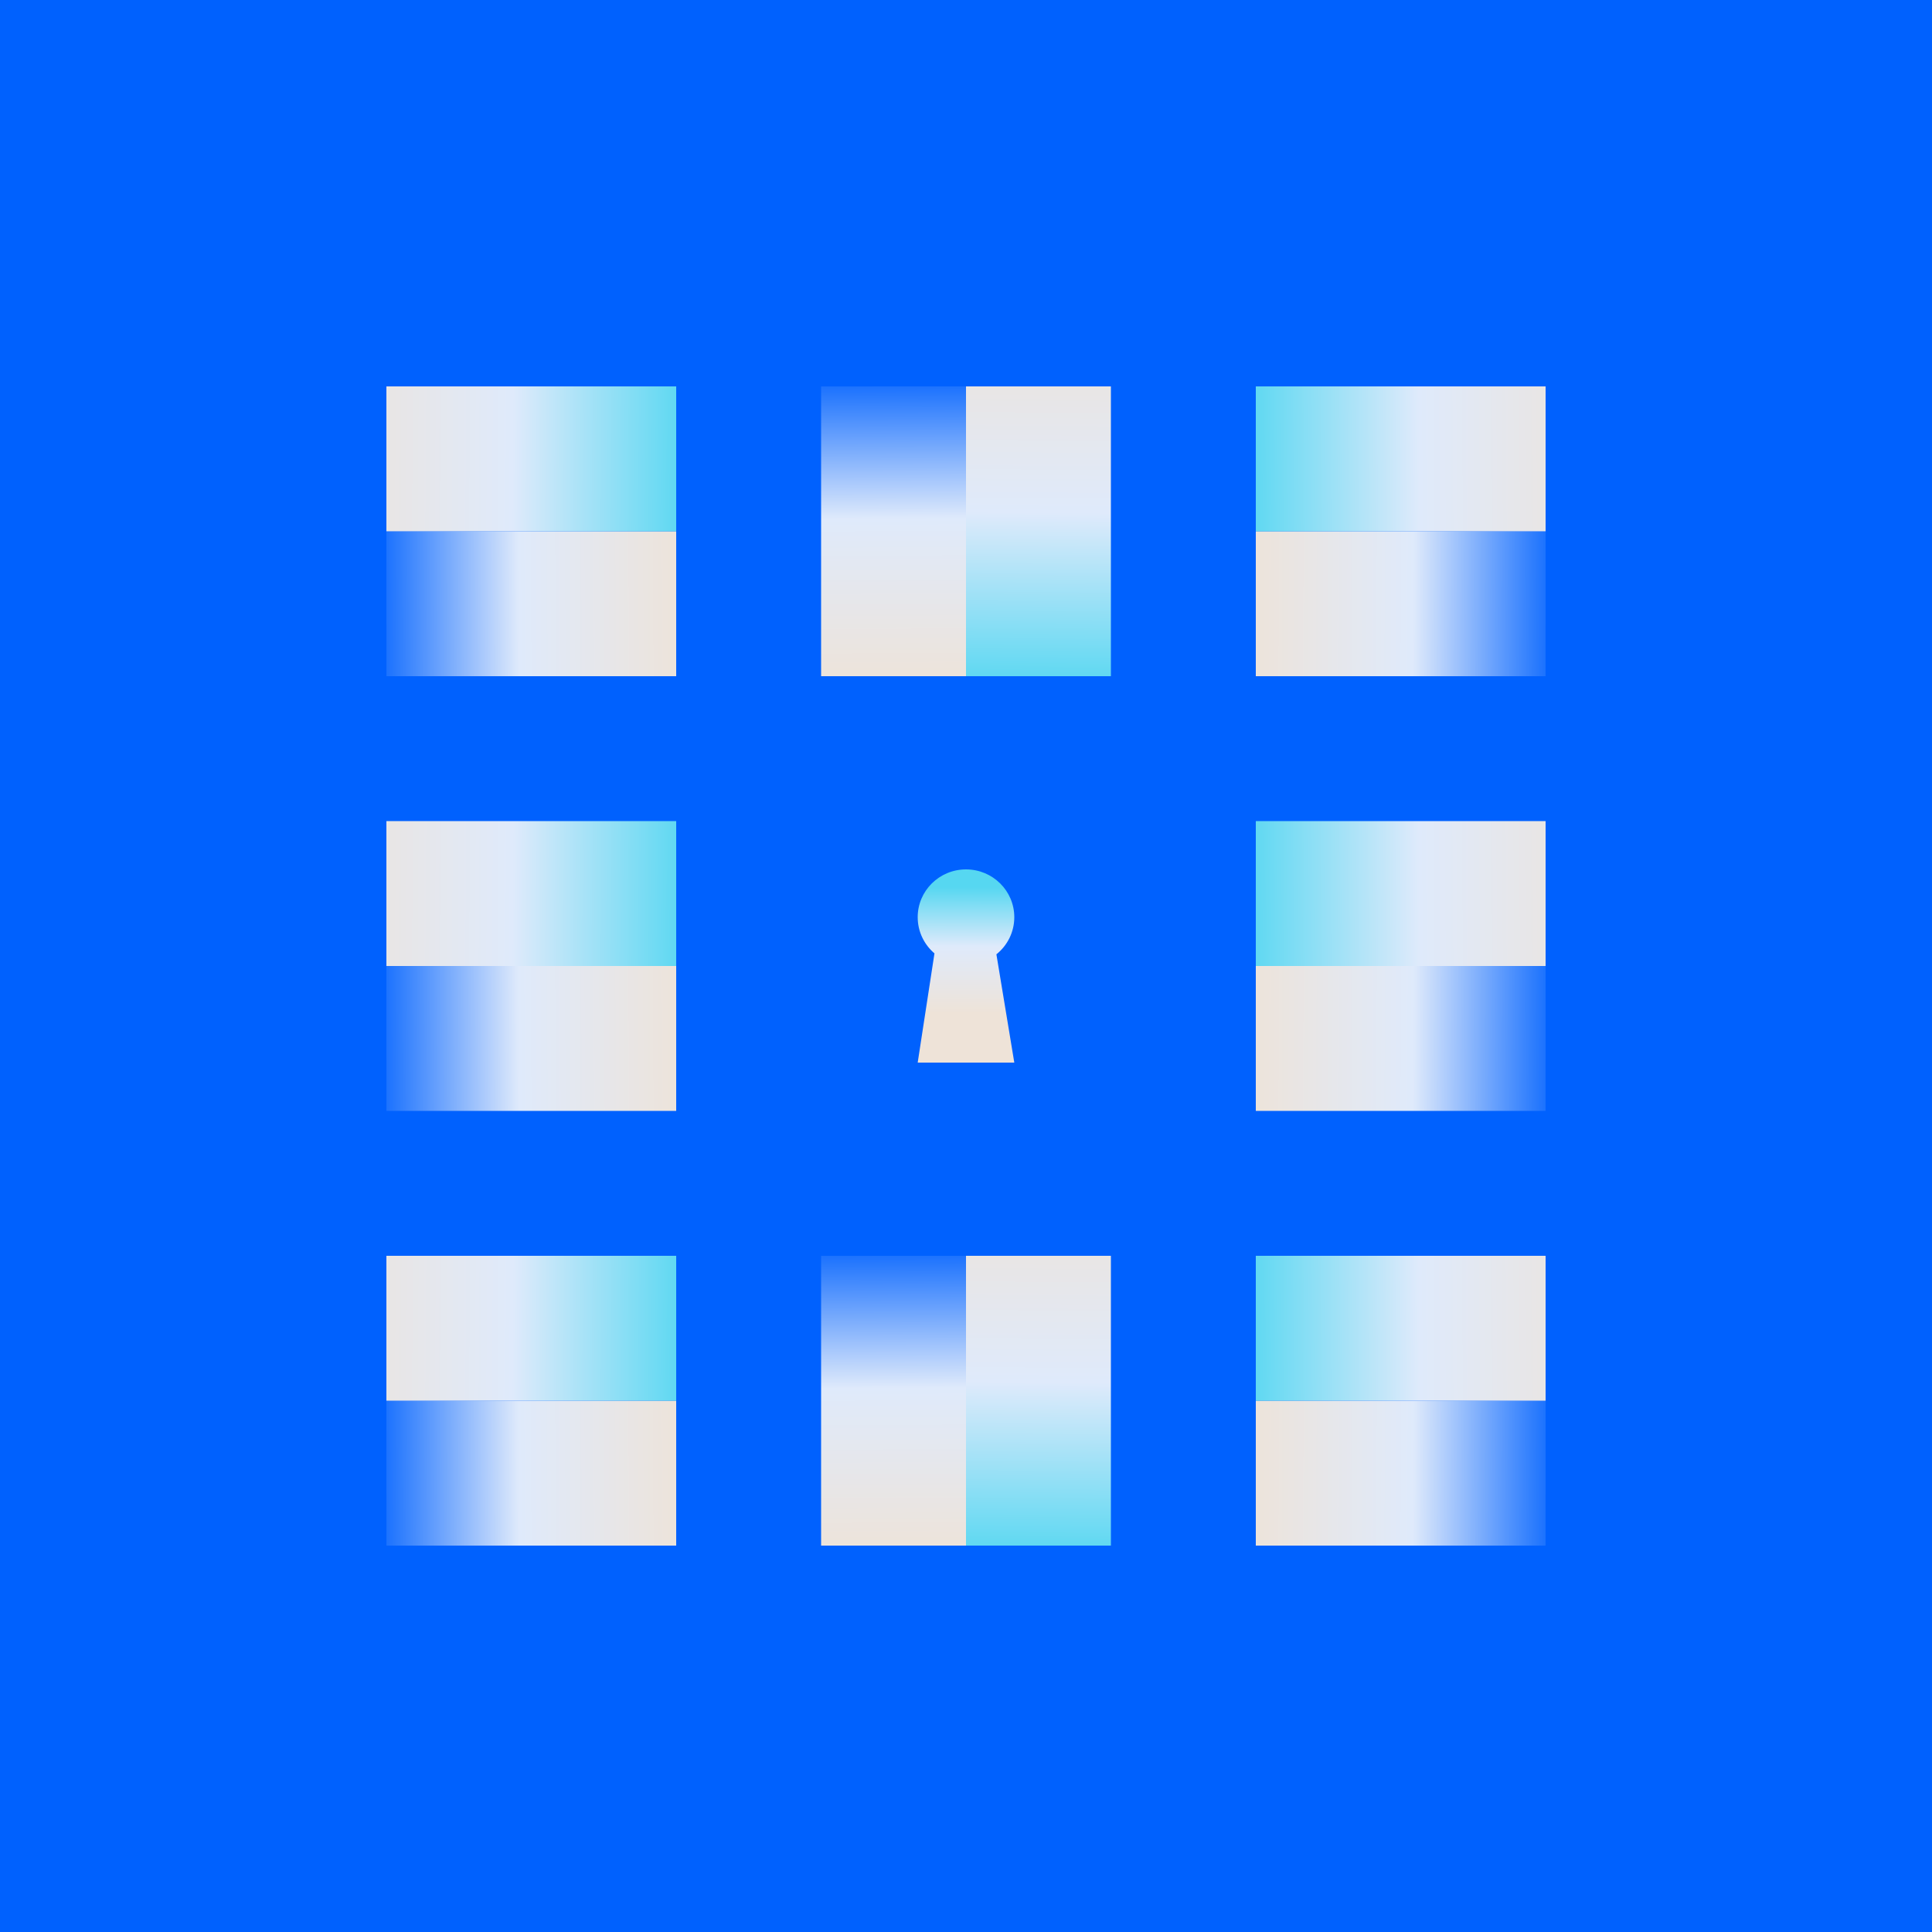
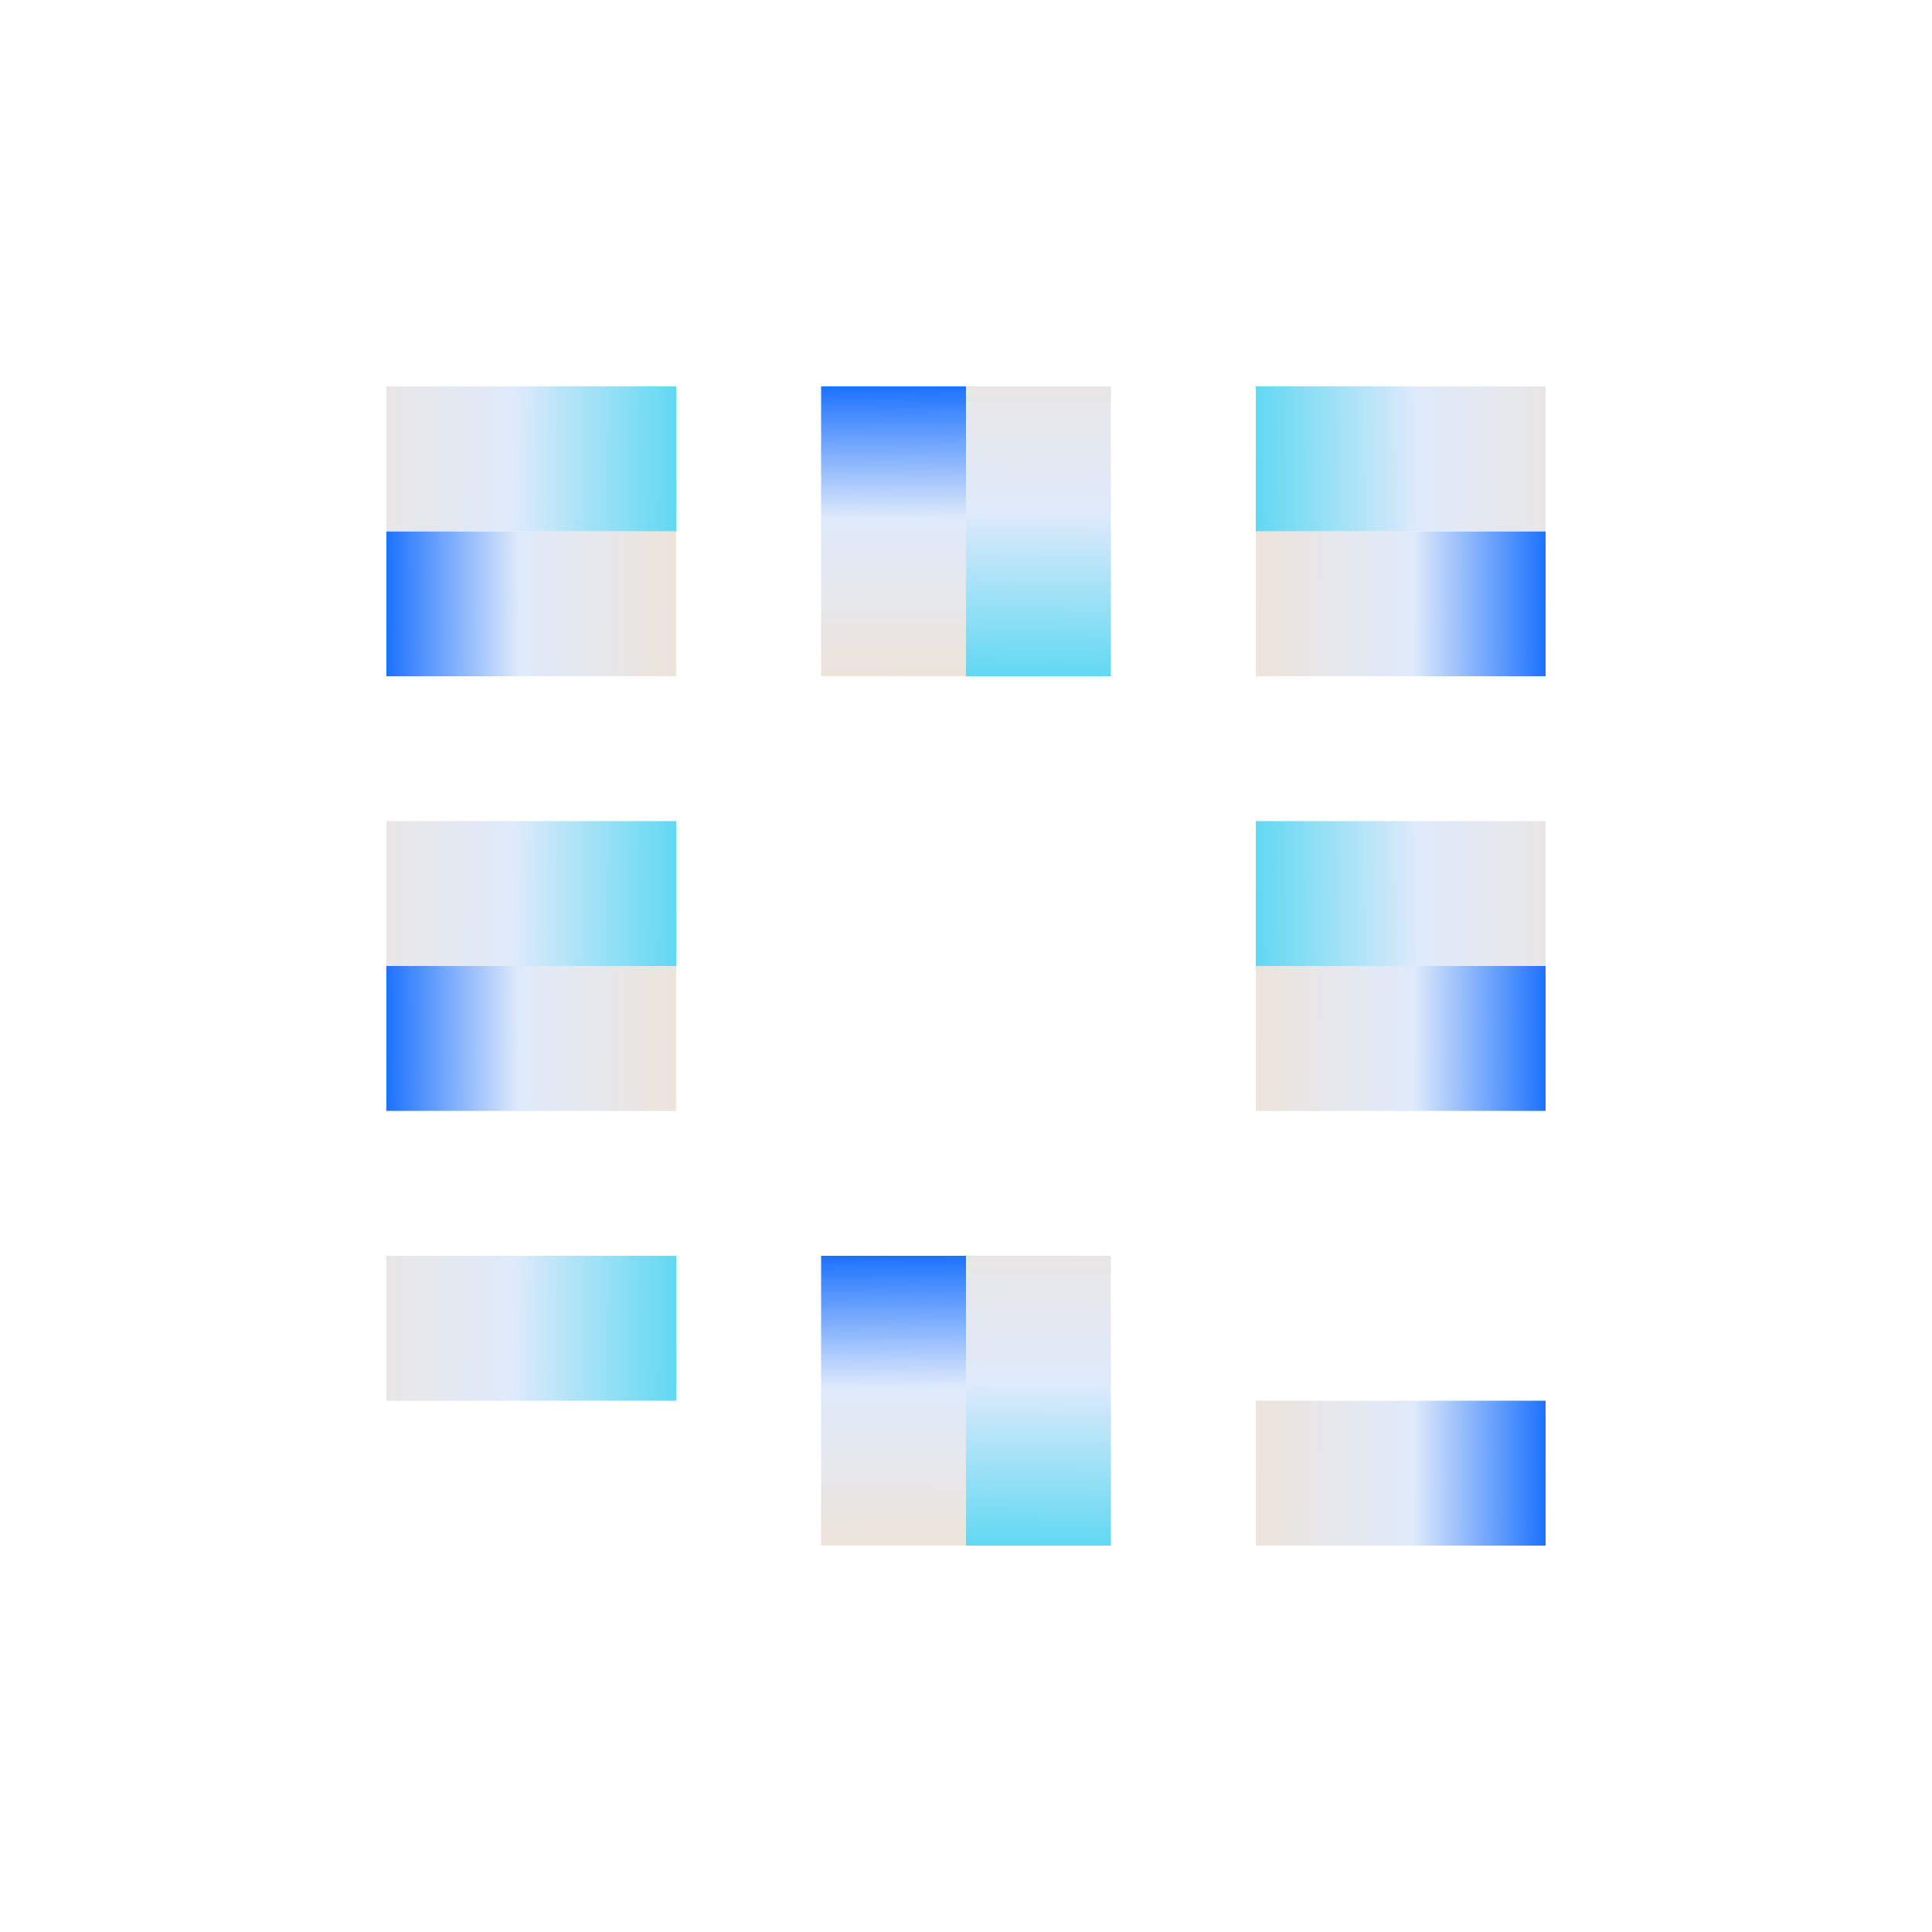
<svg xmlns="http://www.w3.org/2000/svg" width="1600" height="1600" viewBox="0 0 1600 1600" fill="none">
-   <rect width="1600" height="1600" fill="#0061FE" />
  <path d="M560 440L320 440L320 560L560 560L560 440Z" fill="url(#paint0_linear_1150_18274)" />
  <path d="M560 800L320 800L320 920L560 920L560 800Z" fill="url(#paint1_linear_1150_18274)" />
-   <path d="M560 1160L320 1160L320 1280L560 1280L560 1160Z" fill="url(#paint2_linear_1150_18274)" />
  <path d="M800 560L800 320L680 320L680 560L800 560Z" fill="url(#paint3_linear_1150_18274)" />
  <path d="M800 1280L800 1040L680 1040L680 1280L800 1280Z" fill="url(#paint4_linear_1150_18274)" />
  <path d="M1040 440L1280 440L1280 560L1040 560L1040 440Z" fill="url(#paint5_linear_1150_18274)" />
  <path d="M1040 800L1280 800L1280 920L1040 920L1040 800Z" fill="url(#paint6_linear_1150_18274)" />
  <path d="M1040 1160L1280 1160L1280 1280L1040 1280L1040 1160Z" fill="url(#paint7_linear_1150_18274)" />
  <path d="M560 440L320 440L320 320L560 320L560 440Z" fill="url(#paint8_linear_1150_18274)" />
  <path d="M560 800L320 800L320 680L560 680L560 800Z" fill="url(#paint9_linear_1150_18274)" />
  <path d="M560 1160L320 1160L320 1040L560 1040L560 1160Z" fill="url(#paint10_linear_1150_18274)" />
  <path d="M800 560L800 320L920 320L920 560L800 560Z" fill="url(#paint11_linear_1150_18274)" />
  <path d="M800 1280L800 1040L920 1040L920 1280L800 1280Z" fill="url(#paint12_linear_1150_18274)" />
  <path d="M1040 440L1280 440L1280 320L1040 320L1040 440Z" fill="url(#paint13_linear_1150_18274)" />
  <path d="M1040 800L1280 800L1280 680L1040 680L1040 800Z" fill="url(#paint14_linear_1150_18274)" />
-   <path d="M1040 1160L1280 1160L1280 1040L1040 1040L1040 1160Z" fill="url(#paint15_linear_1150_18274)" />
-   <path d="M800 720C822.091 720 840 737.718 840 759.573C840 771.989 834.221 783.069 825.178 790.324L840 880H760L773.883 789.547C765.382 782.29 760.001 771.554 760.001 759.573C760.001 737.718 777.909 720 800 720Z" fill="url(#paint16_linear_1150_18274)" />
  <defs>
    <linearGradient id="paint0_linear_1150_18274" x1="571.269" y1="500.058" x2="304.201" y2="501.468" gradientUnits="userSpaceOnUse">
      <stop stop-color="#EEE3D8" />
      <stop offset="0.53" stop-color="#DFEAFB" />
      <stop offset="1" stop-color="#0061FE" />
    </linearGradient>
    <linearGradient id="paint1_linear_1150_18274" x1="571.269" y1="860.058" x2="304.201" y2="861.468" gradientUnits="userSpaceOnUse">
      <stop stop-color="#EEE3D8" />
      <stop offset="0.53" stop-color="#DFEAFB" />
      <stop offset="1" stop-color="#0061FE" />
    </linearGradient>
    <linearGradient id="paint2_linear_1150_18274" x1="571.269" y1="1220.06" x2="304.201" y2="1221.47" gradientUnits="userSpaceOnUse">
      <stop stop-color="#EEE3D8" />
      <stop offset="0.53" stop-color="#DFEAFB" />
      <stop offset="1" stop-color="#0061FE" />
    </linearGradient>
    <linearGradient id="paint3_linear_1150_18274" x1="739.942" y1="571.269" x2="738.532" y2="304.201" gradientUnits="userSpaceOnUse">
      <stop stop-color="#EEE3D8" />
      <stop offset="0.53" stop-color="#DFEAFB" />
      <stop offset="1" stop-color="#0061FE" />
    </linearGradient>
    <linearGradient id="paint4_linear_1150_18274" x1="739.942" y1="1291.27" x2="738.532" y2="1024.2" gradientUnits="userSpaceOnUse">
      <stop stop-color="#EEE3D8" />
      <stop offset="0.53" stop-color="#DFEAFB" />
      <stop offset="1" stop-color="#0061FE" />
    </linearGradient>
    <linearGradient id="paint5_linear_1150_18274" x1="1028.73" y1="500.058" x2="1295.8" y2="501.468" gradientUnits="userSpaceOnUse">
      <stop stop-color="#EEE3D8" />
      <stop offset="0.53" stop-color="#DFEAFB" />
      <stop offset="1" stop-color="#0061FE" />
    </linearGradient>
    <linearGradient id="paint6_linear_1150_18274" x1="1028.73" y1="860.058" x2="1295.8" y2="861.468" gradientUnits="userSpaceOnUse">
      <stop stop-color="#EEE3D8" />
      <stop offset="0.53" stop-color="#DFEAFB" />
      <stop offset="1" stop-color="#0061FE" />
    </linearGradient>
    <linearGradient id="paint7_linear_1150_18274" x1="1028.73" y1="1220.06" x2="1295.8" y2="1221.47" gradientUnits="userSpaceOnUse">
      <stop stop-color="#EEE3D8" />
      <stop offset="0.53" stop-color="#DFEAFB" />
      <stop offset="1" stop-color="#0061FE" />
    </linearGradient>
    <linearGradient id="paint8_linear_1150_18274" x1="571.269" y1="379.942" x2="258.793" y2="377.77" gradientUnits="userSpaceOnUse">
      <stop stop-color="#56D7F1" />
      <stop offset="0.47" stop-color="#DFEAFB" />
      <stop offset="1" stop-color="#EEE3D8" />
    </linearGradient>
    <linearGradient id="paint9_linear_1150_18274" x1="571.269" y1="739.942" x2="258.793" y2="737.77" gradientUnits="userSpaceOnUse">
      <stop stop-color="#56D7F1" />
      <stop offset="0.47" stop-color="#DFEAFB" />
      <stop offset="1" stop-color="#EEE3D8" />
    </linearGradient>
    <linearGradient id="paint10_linear_1150_18274" x1="571.269" y1="1099.94" x2="258.793" y2="1097.77" gradientUnits="userSpaceOnUse">
      <stop stop-color="#56D7F1" />
      <stop offset="0.47" stop-color="#DFEAFB" />
      <stop offset="1" stop-color="#EEE3D8" />
    </linearGradient>
    <linearGradient id="paint11_linear_1150_18274" x1="860.058" y1="571.269" x2="862.23" y2="258.793" gradientUnits="userSpaceOnUse">
      <stop stop-color="#56D7F1" />
      <stop offset="0.47" stop-color="#DFEAFB" />
      <stop offset="1" stop-color="#EEE3D8" />
    </linearGradient>
    <linearGradient id="paint12_linear_1150_18274" x1="860.058" y1="1291.27" x2="862.23" y2="978.793" gradientUnits="userSpaceOnUse">
      <stop stop-color="#56D7F1" />
      <stop offset="0.47" stop-color="#DFEAFB" />
      <stop offset="1" stop-color="#EEE3D8" />
    </linearGradient>
    <linearGradient id="paint13_linear_1150_18274" x1="1028.73" y1="379.942" x2="1341.21" y2="377.77" gradientUnits="userSpaceOnUse">
      <stop stop-color="#56D7F1" />
      <stop offset="0.47" stop-color="#DFEAFB" />
      <stop offset="1" stop-color="#EEE3D8" />
    </linearGradient>
    <linearGradient id="paint14_linear_1150_18274" x1="1028.73" y1="739.942" x2="1341.21" y2="737.77" gradientUnits="userSpaceOnUse">
      <stop stop-color="#56D7F1" />
      <stop offset="0.47" stop-color="#DFEAFB" />
      <stop offset="1" stop-color="#EEE3D8" />
    </linearGradient>
    <linearGradient id="paint15_linear_1150_18274" x1="1028.73" y1="1099.94" x2="1341.21" y2="1097.77" gradientUnits="userSpaceOnUse">
      <stop stop-color="#56D7F1" />
      <stop offset="0.47" stop-color="#DFEAFB" />
      <stop offset="1" stop-color="#EEE3D8" />
    </linearGradient>
    <linearGradient id="paint16_linear_1150_18274" x1="808.326" y1="734.722" x2="808.106" y2="839.407" gradientUnits="userSpaceOnUse">
      <stop stop-color="#56D7F1" />
      <stop offset="0.47" stop-color="#DFEAFB" />
      <stop offset="1" stop-color="#EEE3D8" />
    </linearGradient>
  </defs>
</svg>